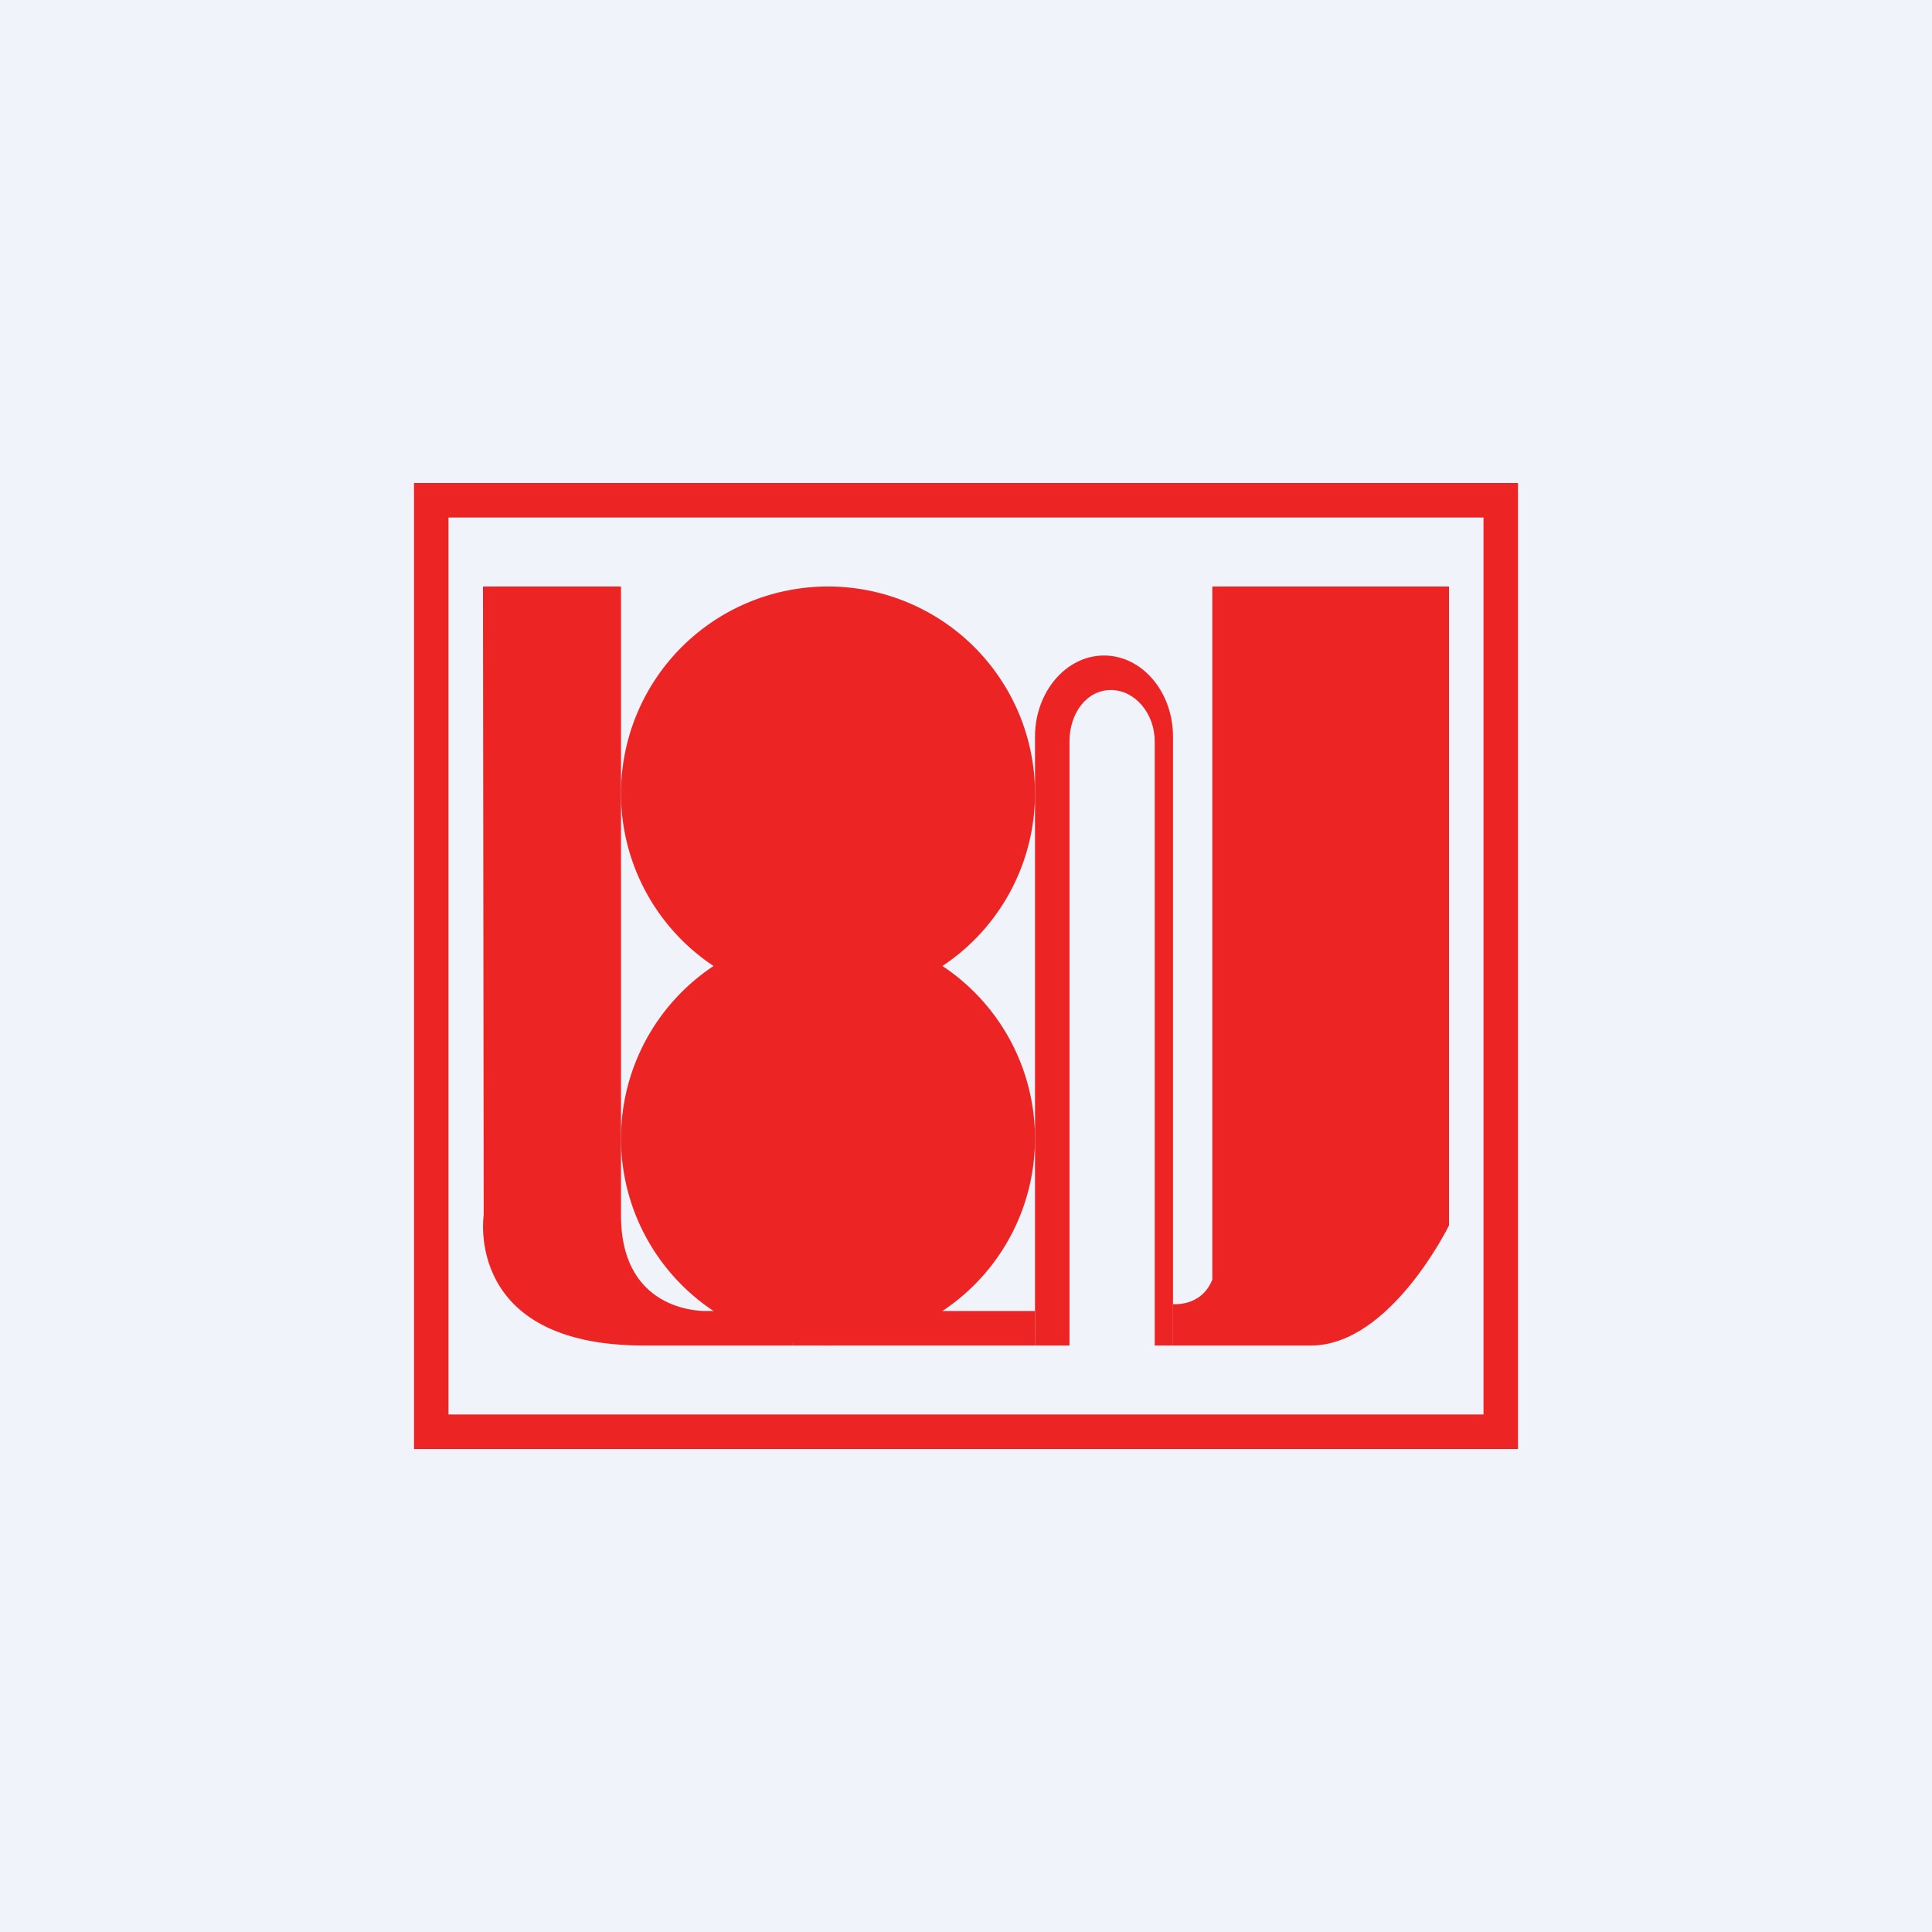
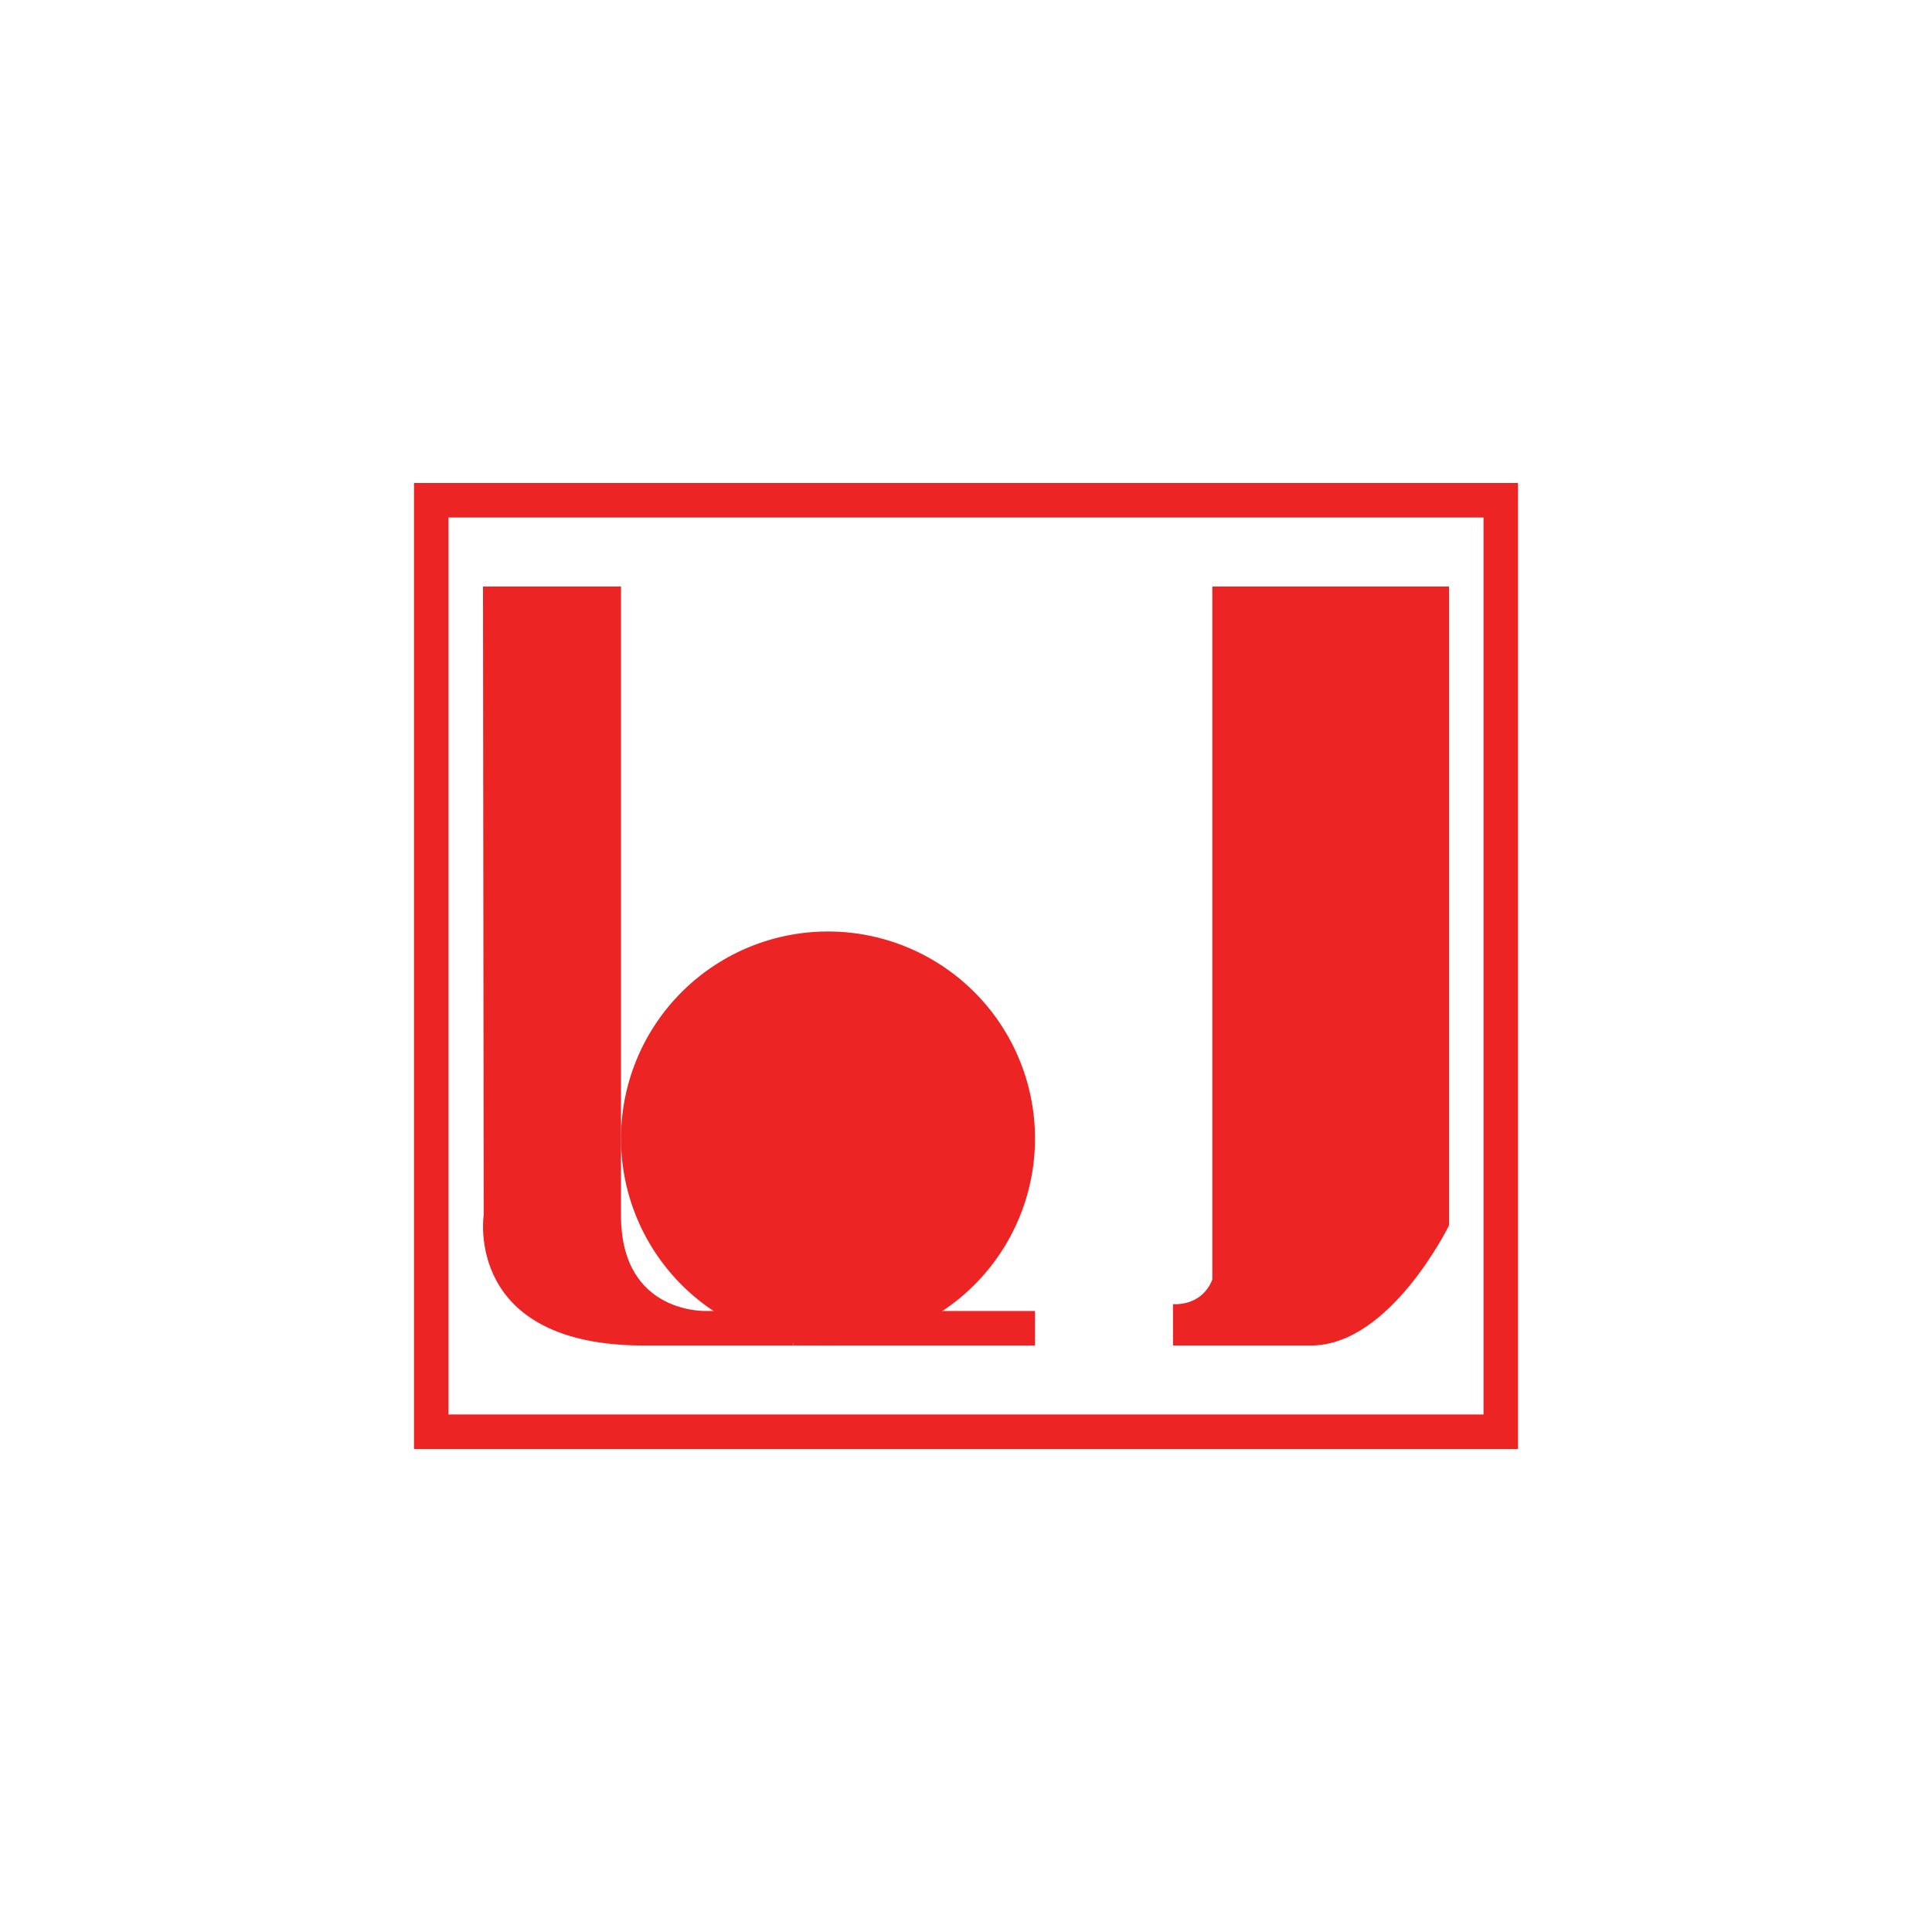
<svg xmlns="http://www.w3.org/2000/svg" width="56" height="56" viewBox="0 0 56 56">
-   <path fill="#F0F3FA" d="M0 0h56v56H0z" />
  <path fill="#ED2424" fill-rule="evenodd" d="M12 14h32v28H12V14Zm1 1h30v26H13V15Z" />
  <path fill="#ED2424" d="M42 17h-6.86v20.09c-.32.8-1.14.71-1.14.71V39h4c2.3 0 4-3.48 4-3.48V17Zm-28 0h4v18.23c0 2.9 2.51 2.77 2.51 2.77H23v1h-4.34c-5.22 0-4.64-3.78-4.64-3.78L14 17Z" />
-   <path fill="#ED2424" d="M24 17a6 6 0 1 1 0 12 6 6 0 0 1 0-12Z" />
  <path fill="#ED2424" d="M24 27a6 6 0 1 1 0 12 6 6 0 0 1 0-12Z" />
-   <path fill="#ED2424" d="M34 39h-.53V21.49c0-.82-.58-1.49-1.27-1.49-.7 0-1.2.67-1.2 1.49V39h-1V21.35c0-1.29.9-2.35 2-2.35s2 1.05 2 2.35V39Z" />
  <path fill="#ED2424" d="M30 38h-7v1h7v-1Z" />
</svg>